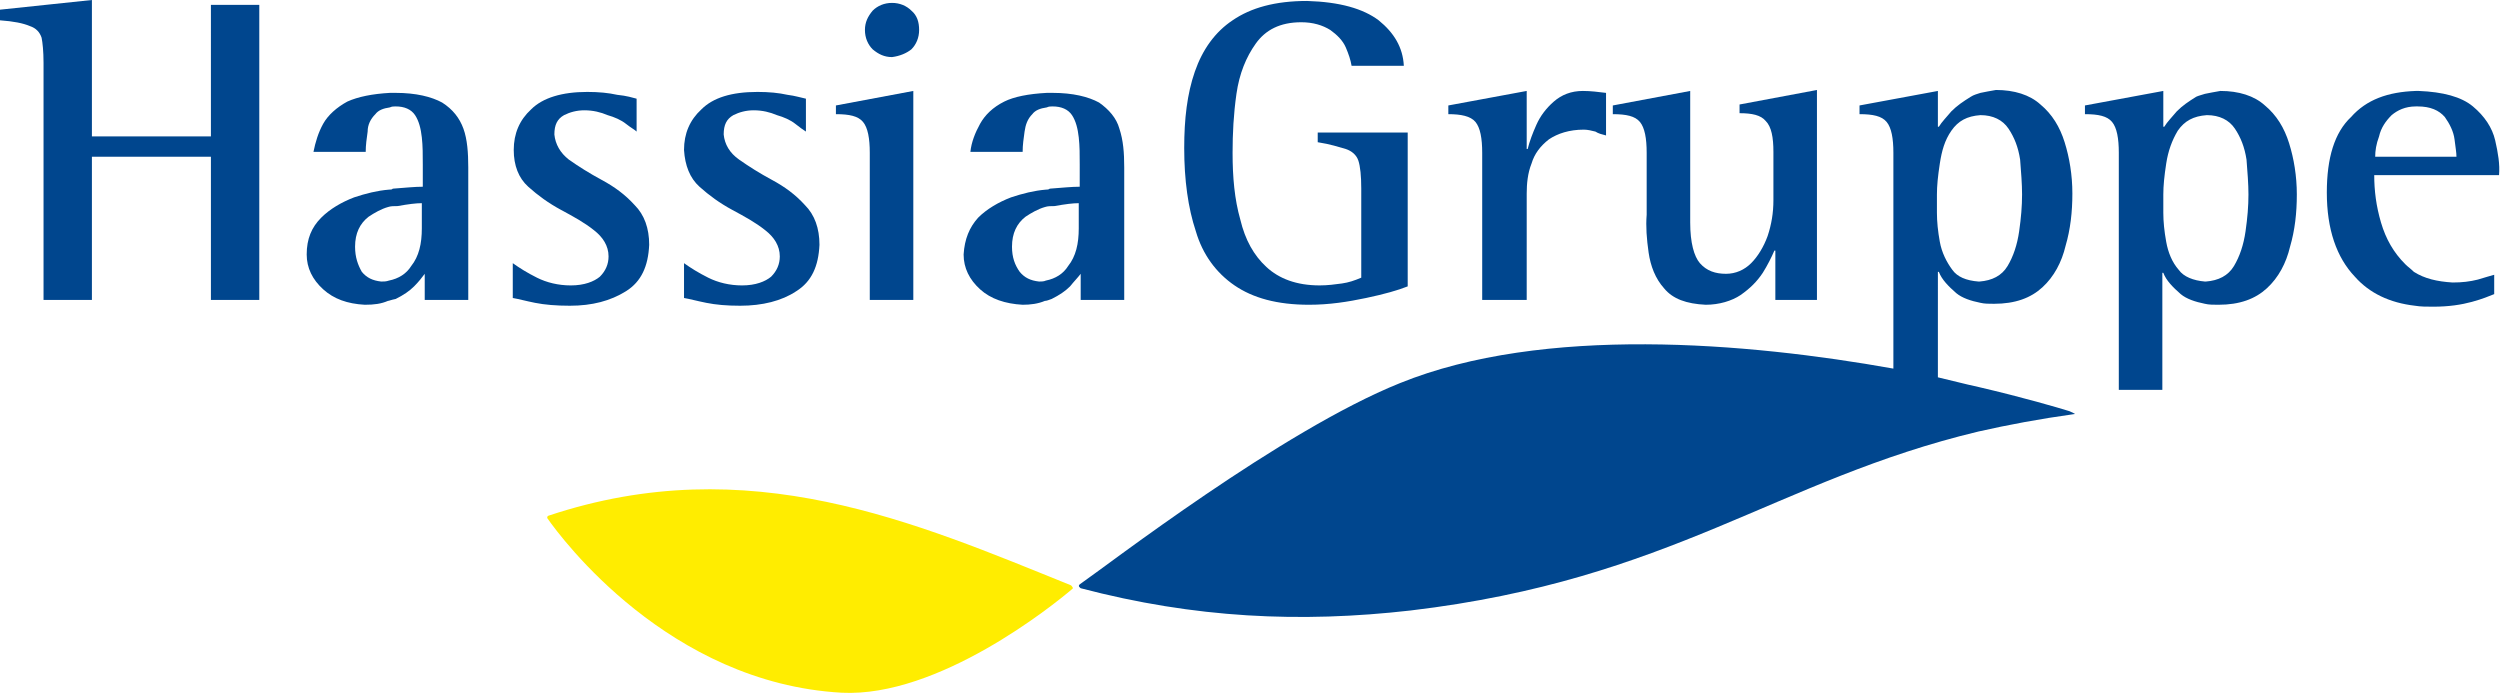
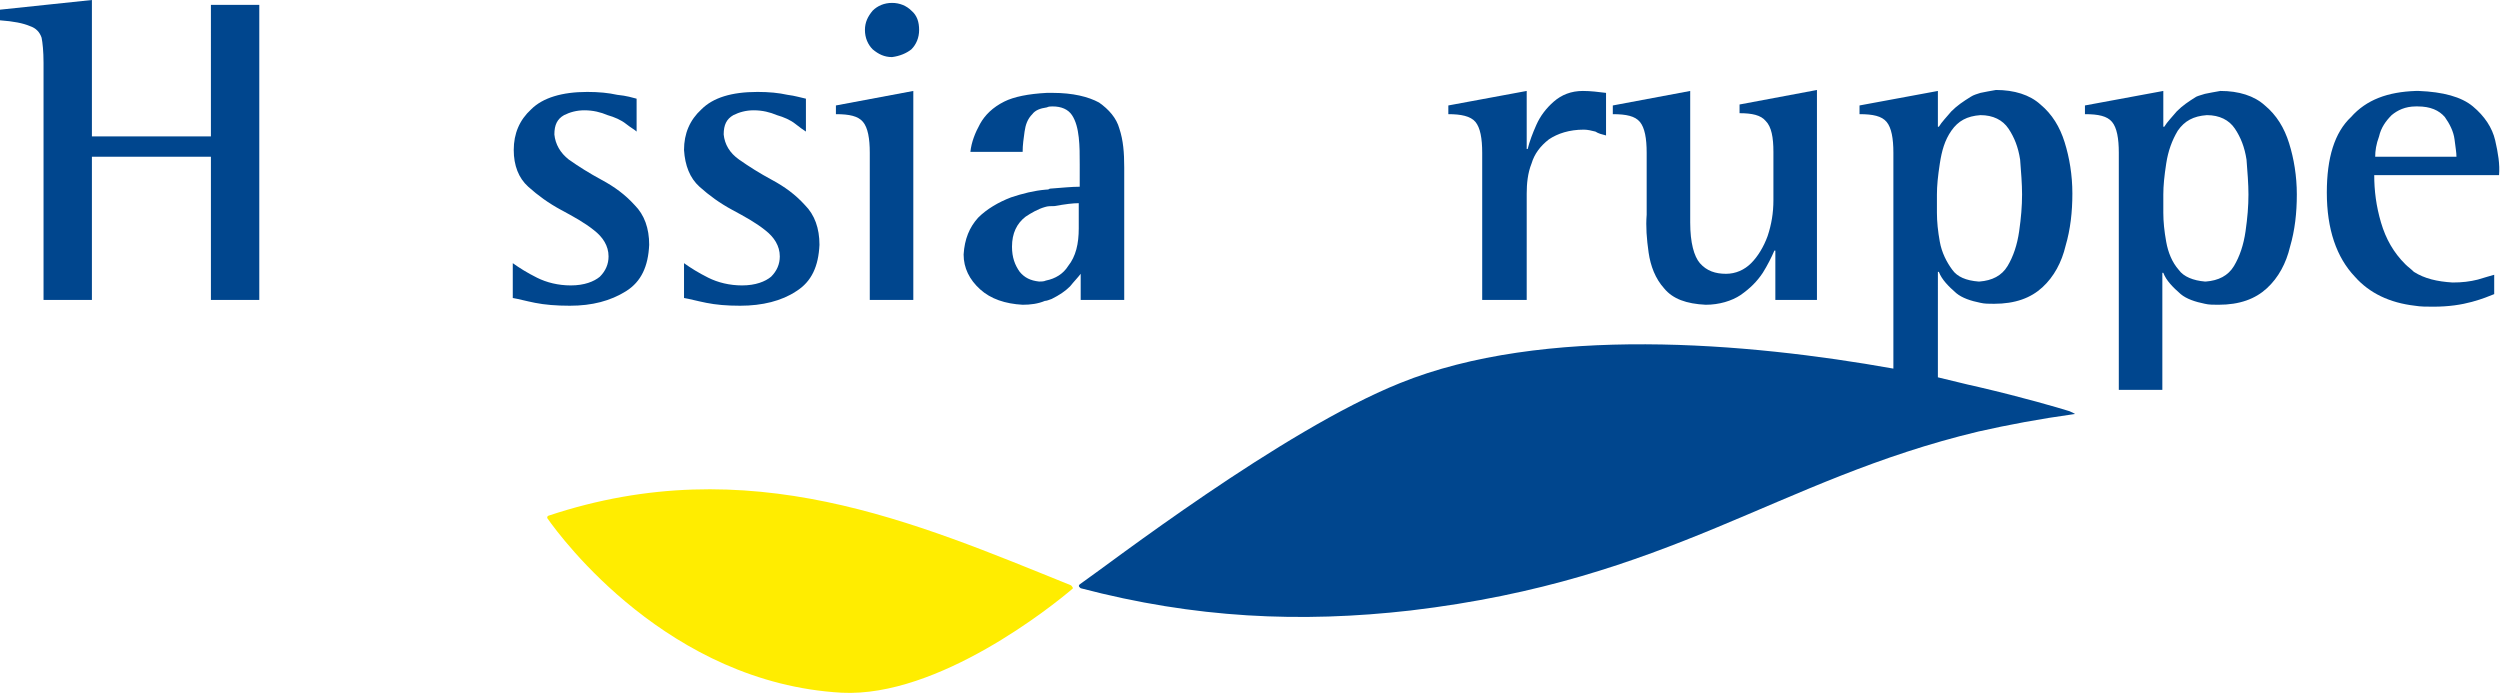
<svg xmlns="http://www.w3.org/2000/svg" version="1.1" id="Ebene_1" x="0px" y="0px" viewBox="0 0 258.4 71.6" style="enable-background:new 0 0 258.4 71.6;" xml:space="preserve">
  <style type="text/css">
	.st0{fill:#00468E;}
	.st1{fill-rule:evenodd;clip-rule:evenodd;fill:#00468E;}
	.st2{fill:#FFED00;}
</style>
  <g>
    <path class="st0" d="M4.5,31V6.5c0-1.2-0.1-2.1-0.2-2.6c-0.2-0.6-0.6-1-1.2-1.2C2.4,2.4,1.4,2.2,0,2.1V1l9.5-1v14.1h12.3V0.5h5V31   h-5V16.2H9.5V31H4.5L4.5,31z" />
    <path class="st0" d="M65.8,10.2v3.4c-0.2-0.2-0.6-0.4-1.1-0.8c-0.5-0.4-1.2-0.7-1.9-0.9c-0.7-0.3-1.5-0.5-2.4-0.5   c-0.8,0-1.5,0.2-2.1,0.5c-0.7,0.4-1,1-1,2c0.1,1,0.6,1.9,1.5,2.6c1,0.7,2.1,1.4,3.4,2.1c1.3,0.7,2.4,1.5,3.4,2.6   c1,1,1.5,2.4,1.5,4.1c-0.1,2.2-0.8,3.8-2.4,4.8s-3.5,1.5-5.8,1.5c-1.4,0-2.6-0.1-3.6-0.3c-1-0.2-1.7-0.4-2.3-0.5v-3.6   c0.7,0.5,1.5,1,2.5,1.5c1,0.5,2.2,0.8,3.5,0.8c1.4,0,2.4-0.4,3-0.9c0.6-0.6,0.9-1.3,0.9-2.1c0-1.1-0.6-2-1.5-2.7   c-1-0.8-2.1-1.4-3.4-2.1c-1.3-0.7-2.4-1.5-3.4-2.4c-1-0.9-1.5-2.2-1.5-3.8c0-1.7,0.6-3.1,1.8-4.2c1.2-1.2,3.2-1.8,5.8-1.8   c1.2,0,2.2,0.1,3.1,0.3C64.8,9.9,65.4,10.1,65.8,10.2L65.8,10.2z" />
    <path class="st0" d="M83.3,10.2v3.4c-0.3-0.2-0.6-0.4-1.1-0.8c-0.5-0.4-1.2-0.7-1.9-0.9c-0.7-0.3-1.5-0.5-2.4-0.5   c-0.8,0-1.5,0.2-2.1,0.5c-0.7,0.4-1,1-1,2c0.1,1,0.6,1.9,1.6,2.6s2.1,1.4,3.4,2.1c1.3,0.7,2.4,1.5,3.4,2.6c1,1,1.5,2.4,1.5,4.1   c-0.1,2.2-0.8,3.8-2.4,4.8c-1.5,1-3.5,1.5-5.8,1.5c-1.4,0-2.5-0.1-3.5-0.3c-1-0.2-1.7-0.4-2.3-0.5v-3.6c0.7,0.5,1.5,1,2.5,1.5   c1,0.5,2.2,0.8,3.5,0.8c1.4,0,2.4-0.4,3-0.9c0.6-0.6,0.9-1.3,0.9-2.1c0-1.1-0.6-2-1.5-2.7c-1-0.8-2.1-1.4-3.4-2.1   c-1.3-0.7-2.4-1.5-3.4-2.4c-1-0.9-1.5-2.2-1.6-3.8c0-1.7,0.6-3.1,1.8-4.2c1.2-1.2,3.1-1.8,5.8-1.8c1.2,0,2.2,0.1,3.1,0.3   C82.2,9.9,82.8,10.1,83.3,10.2L83.3,10.2z" />
    <path class="st1" d="M89.9,31V15.8c0-1.5-0.2-2.6-0.7-3.2c-0.5-0.6-1.4-0.8-2.8-0.8v-0.9l8-1.5V31H89.9L89.9,31L89.9,31z M92.2,5.9   c-0.8,0-1.4-0.3-2-0.8c-0.5-0.5-0.8-1.2-0.8-2c0-0.8,0.3-1.4,0.8-2c0.5-0.5,1.2-0.8,2-0.8c0.8,0,1.5,0.3,2,0.8   c0.6,0.5,0.8,1.2,0.8,2c0,0.8-0.3,1.5-0.8,2C93.7,5.5,93,5.8,92.2,5.9L92.2,5.9z" />
-     <path class="st0" d="M145.5,13.6v16c-1,0.4-2.4,0.8-4.3,1.2c-1.9,0.4-3.8,0.7-5.9,0.7c-3.3,0-5.8-0.7-7.7-2c-1.9-1.3-3.3-3.2-4-5.6   c-0.8-2.4-1.2-5.3-1.2-8.6c0-3,0.3-5.6,1.1-7.9c0.8-2.3,2.1-4.1,3.9-5.3c1.9-1.3,4.4-2,7.7-2c3.4,0.1,5.8,0.8,7.4,2   c1.6,1.3,2.5,2.8,2.6,4.7h-5.4c-0.1-0.6-0.3-1.2-0.6-1.9c-0.3-0.7-0.9-1.3-1.6-1.8c-0.8-0.5-1.8-0.8-3-0.8c-2.2,0-3.7,0.8-4.7,2.2   c-1,1.4-1.7,3.1-2,5.2c-0.3,2.1-0.4,4.1-0.4,6.1c0,2.5,0.2,4.8,0.8,6.9c0.5,2.1,1.4,3.7,2.7,4.9c1.3,1.2,3.1,1.9,5.5,1.9   c0.8,0,1.6-0.1,2.3-0.2c0.7-0.1,1.3-0.3,2-0.6v-9.2c0-1.3-0.1-2.3-0.3-2.9c-0.2-0.6-0.7-1-1.3-1.2c-0.7-0.2-1.6-0.5-2.9-0.7v-1   H145.5L145.5,13.6z" />
    <path class="st0" d="M153.2,31V15.8c0-1.5-0.2-2.6-0.7-3.2c-0.5-0.6-1.5-0.8-2.8-0.8v-0.9l8.1-1.5v6h0.1c0.2-0.8,0.5-1.6,0.9-2.5   c0.4-0.9,1-1.7,1.8-2.4c0.8-0.7,1.8-1.1,3-1.1c0.8,0,1.6,0.1,2.4,0.2V14c-0.4-0.1-0.8-0.2-1.1-0.4c-0.4-0.1-0.8-0.2-1.2-0.2   c-1.5,0-2.7,0.4-3.6,1c-0.9,0.7-1.5,1.5-1.8,2.5c-0.4,1-0.5,2.1-0.5,3.1V31H153.2L153.2,31z" />
    <path class="st0" d="M183.5,31v-5.1h-0.1c-0.3,0.7-0.7,1.5-1.2,2.3c-0.6,0.9-1.3,1.6-2.3,2.3c-0.9,0.6-2.2,1-3.6,1   c-2-0.1-3.4-0.6-4.3-1.7c-0.9-1-1.4-2.3-1.6-3.7c-0.2-1.4-0.3-2.7-0.2-3.9v-6.4c0-1.5-0.2-2.6-0.7-3.2c-0.5-0.6-1.4-0.8-2.8-0.8   v-0.9l8-1.5v13.6c0,2.1,0.4,3.5,1,4.2c0.7,0.8,1.6,1.1,2.7,1.1c1,0,1.9-0.4,2.6-1.1c0.7-0.7,1.3-1.7,1.7-2.8   c0.4-1.2,0.6-2.4,0.6-3.7v-5c0-1.5-0.2-2.6-0.8-3.2c-0.5-0.6-1.4-0.8-2.7-0.8v-0.9l8-1.5V31H183.5L183.5,31z" />
    <path class="st2" d="M87,71.6c-17.9-1-29-16-30.4-18c-0.1-0.1,0-0.3,0.1-0.3c20.7-6.9,37.9,0.7,54,7.2c0.1,0.1,0.3,0.3,0.1,0.4   C108.8,62.6,97,72.1,87,71.6L87,71.6z" />
-     <path class="st0" d="M40.1,21.4c-0.7,0.2-1.4,0.6-2,1c-0.9,0.7-1.4,1.7-1.4,3.1c0,1.1,0.3,1.9,0.7,2.6c0.5,0.6,1.1,0.9,2,1   c0.3,0,0.5,0,0.8-0.1c1-0.2,1.8-0.7,2.3-1.5c0.8-1,1.1-2.3,1.1-3.9v-2.6c-0.6,0-1.4,0.1-2.5,0.3C40.7,21.3,40.4,21.3,40.1,21.4   L40.1,21.4z M40.1,31.1c-0.7,0.3-1.4,0.4-2.4,0.4c-1.8-0.1-3.2-0.6-4.3-1.6c-1.1-1-1.7-2.2-1.7-3.6c0-1.6,0.5-2.8,1.5-3.8   c0.9-0.9,2.1-1.6,3.4-2.1c1.2-0.4,2.4-0.7,3.6-0.8c0.2,0,0.3,0,0.4-0.1c1.3-0.1,2.3-0.2,3.1-0.2V17c0-1,0-1.9-0.1-2.8   c-0.1-0.9-0.3-1.7-0.7-2.3c-0.4-0.6-1.1-0.9-2-0.9c-0.2,0-0.4,0-0.6,0.1c-0.7,0.1-1.2,0.3-1.5,0.7c-0.5,0.5-0.8,1.1-0.8,1.8   c-0.1,0.7-0.2,1.4-0.2,2.1h-5.4c0.2-1,0.5-2,1-2.9c0.5-0.9,1.4-1.7,2.5-2.3c1.1-0.5,2.6-0.8,4.4-0.9c0.2,0,0.4,0,0.6,0   c2.1,0,3.7,0.4,4.8,1c1.1,0.7,1.8,1.6,2.2,2.7s0.5,2.5,0.5,4V31h-4.5v-2.7c-0.3,0.4-0.6,0.8-1.1,1.3c-0.5,0.5-1.1,0.9-1.9,1.3   C40.4,31,40.2,31.1,40.1,31.1L40.1,31.1z" />
    <path class="st0" d="M108,21.4c-0.7,0.2-1.4,0.6-2,1c-0.9,0.7-1.4,1.7-1.4,3.1c0,1.1,0.3,1.9,0.8,2.6c0.5,0.6,1.1,0.9,2,1   c0.2,0,0.5,0,0.7-0.1c1-0.2,1.8-0.7,2.3-1.5c0.8-1,1.1-2.3,1.1-3.9v-2.6c-0.6,0-1.4,0.1-2.5,0.3C108.6,21.3,108.3,21.3,108,21.4   L108,21.4z M108,31.1c-0.7,0.3-1.5,0.4-2.3,0.4c-1.8-0.1-3.3-0.6-4.4-1.6c-1.1-1-1.7-2.2-1.7-3.6c0.1-1.6,0.6-2.8,1.5-3.8   c0.9-0.9,2.1-1.6,3.4-2.1c1.2-0.4,2.4-0.7,3.6-0.8c0.1,0,0.3,0,0.4-0.1c1.3-0.1,2.3-0.2,3.1-0.2V17c0-1,0-1.9-0.1-2.8   c-0.1-0.9-0.3-1.7-0.7-2.3c-0.4-0.6-1.1-0.9-2-0.9c-0.2,0-0.4,0-0.6,0.1c-0.7,0.1-1.2,0.3-1.5,0.7c-0.5,0.5-0.7,1.1-0.8,1.8   c-0.1,0.7-0.2,1.4-0.2,2.1h-5.4c0.1-1,0.5-2,1-2.9c0.5-0.9,1.3-1.7,2.5-2.3c1-0.5,2.5-0.8,4.4-0.9c0.2,0,0.4,0,0.6,0   c2.1,0,3.7,0.4,4.8,1c1,0.7,1.8,1.6,2.1,2.7c0.4,1.2,0.5,2.5,0.5,4V31h-4.5v-2.7c-0.3,0.4-0.7,0.8-1.1,1.3   c-0.5,0.5-1.1,0.9-1.9,1.3C108.4,31,108.2,31.1,108,31.1L108,31.1z" />
    <path class="st0" d="M204.5,29.1h0.1c1.3-0.1,2.3-0.6,2.9-1.6c0.6-1,1-2.2,1.2-3.6c0.2-1.4,0.3-2.6,0.3-3.8c0-1.1-0.1-2.3-0.2-3.6   c-0.2-1.3-0.6-2.3-1.2-3.2c-0.6-0.9-1.6-1.4-2.9-1.4c-1.4,0.1-2.3,0.6-3,1.6c-0.7,1-1,2.1-1.2,3.4c-0.2,1.3-0.3,2.3-0.3,3.2v1.9   c0,0.9,0.1,1.9,0.3,3c0.2,1.1,0.7,2.1,1.3,2.9C202.3,28.6,203.2,29,204.5,29.1L204.5,29.1z M204.5,40c4.7,1.1,8.1,2.1,9.4,2.5   c0.4,0.2,0.7,0.3,0.5,0.3c-3.6,0.5-6.8,1.1-9.9,1.8c-20.9,5-31.7,15.3-58.7,18.5c-11.4,1.3-22.3,0.8-34.1-2.3   c-0.1-0.1-0.3-0.2-0.1-0.4c2.9-2,20.9-15.9,33.1-20.8c14.8-6,35.9-4.2,51-1.5V15.8c0-1.5-0.2-2.6-0.7-3.2c-0.5-0.6-1.4-0.8-2.8-0.8   v-0.9l8.1-1.5v3.7h0.1c0.3-0.5,0.8-1,1.3-1.6c0.6-0.6,1.2-1,2-1.5c0.3-0.2,0.7-0.3,1-0.4c0.5-0.1,1-0.2,1.6-0.3   c1.9,0,3.5,0.5,4.6,1.5c1.2,1,2,2.3,2.5,3.9c0.5,1.6,0.8,3.4,0.8,5.3c0,1.9-0.2,3.7-0.7,5.4c-0.4,1.7-1.2,3.2-2.4,4.3   c-1.2,1.1-2.8,1.7-5,1.7c-0.5,0-1,0-1.4-0.1c-1-0.2-1.9-0.5-2.5-1c-0.8-0.7-1.5-1.4-1.8-2.2h-0.1V39   C201.6,39.3,203.1,39.7,204.5,40L204.5,40z" />
    <path class="st0" d="M227.9,9.7c0.5-0.1,1-0.2,1.6-0.3c1.9,0,3.5,0.5,4.6,1.5c1.2,1,2,2.3,2.5,3.9c0.5,1.6,0.8,3.4,0.8,5.3   c0,1.9-0.2,3.7-0.7,5.4c-0.4,1.7-1.2,3.2-2.4,4.3c-1.2,1.1-2.8,1.7-5,1.7c-0.5,0-1,0-1.4-0.1c-1-0.2-1.9-0.5-2.5-1   c-0.8-0.7-1.5-1.4-1.8-2.2h-0.1v12.1H219V15.8c0-1.5-0.2-2.6-0.7-3.2c-0.5-0.6-1.4-0.8-2.8-0.8v-0.9l8.1-1.5v3.7h0.1   c0.3-0.5,0.8-1,1.3-1.6c0.6-0.6,1.2-1,2-1.5C227.2,9.9,227.6,9.8,227.9,9.7L227.9,9.7z M227.9,29.1h0.1c1.3-0.1,2.3-0.6,2.9-1.6   c0.6-1,1-2.2,1.2-3.6c0.2-1.4,0.3-2.6,0.3-3.8c0-1.1-0.1-2.3-0.2-3.6c-0.2-1.3-0.6-2.3-1.2-3.2c-0.6-0.9-1.6-1.4-2.9-1.4   c-1.4,0.1-2.3,0.6-3,1.6c-0.6,1-1,2.1-1.2,3.4c-0.2,1.3-0.3,2.3-0.3,3.2v1.9c0,0.9,0.1,1.9,0.3,3c0.2,1.1,0.6,2.1,1.3,2.9   C225.7,28.6,226.7,29,227.9,29.1L227.9,29.1z" />
    <path class="st0" d="M249.7,16.2h4.2c0-0.4-0.1-1-0.2-1.8c-0.1-0.8-0.5-1.6-1-2.3c-0.6-0.7-1.5-1.1-2.8-1.1c-0.1,0-0.1,0-0.2,0   c-1.1,0-1.9,0.4-2.5,0.9c-0.6,0.6-1.1,1.3-1.3,2.2c-0.3,0.8-0.4,1.5-0.4,2.1H249.7L249.7,16.2z M249.7,9.4c0.1,0,0.2,0,0.3,0   c2.5,0.1,4.4,0.6,5.6,1.6c1.2,1,2,2.2,2.3,3.5c0.3,1.3,0.5,2.5,0.4,3.6h-8.7h-4.2c0,1.6,0.2,3.2,0.7,4.9c0.5,1.7,1.3,3.1,2.5,4.3   c0.3,0.3,0.6,0.5,0.9,0.8c1.1,0.7,2.4,1,4,1.1c1,0,1.8-0.1,2.6-0.3c0.7-0.2,1.3-0.4,1.7-0.5v2c-0.5,0.2-1.2,0.5-2.3,0.8   c-1.1,0.3-2.4,0.5-4,0.5c-0.7,0-1.3,0-1.9-0.1c-2.6-0.3-4.7-1.3-6.2-3c-1.9-2-2.9-4.9-2.9-8.7c0-3.6,0.8-6.2,2.5-7.8   C244.6,10.3,246.8,9.5,249.7,9.4L249.7,9.4z" />
  </g>
</svg>